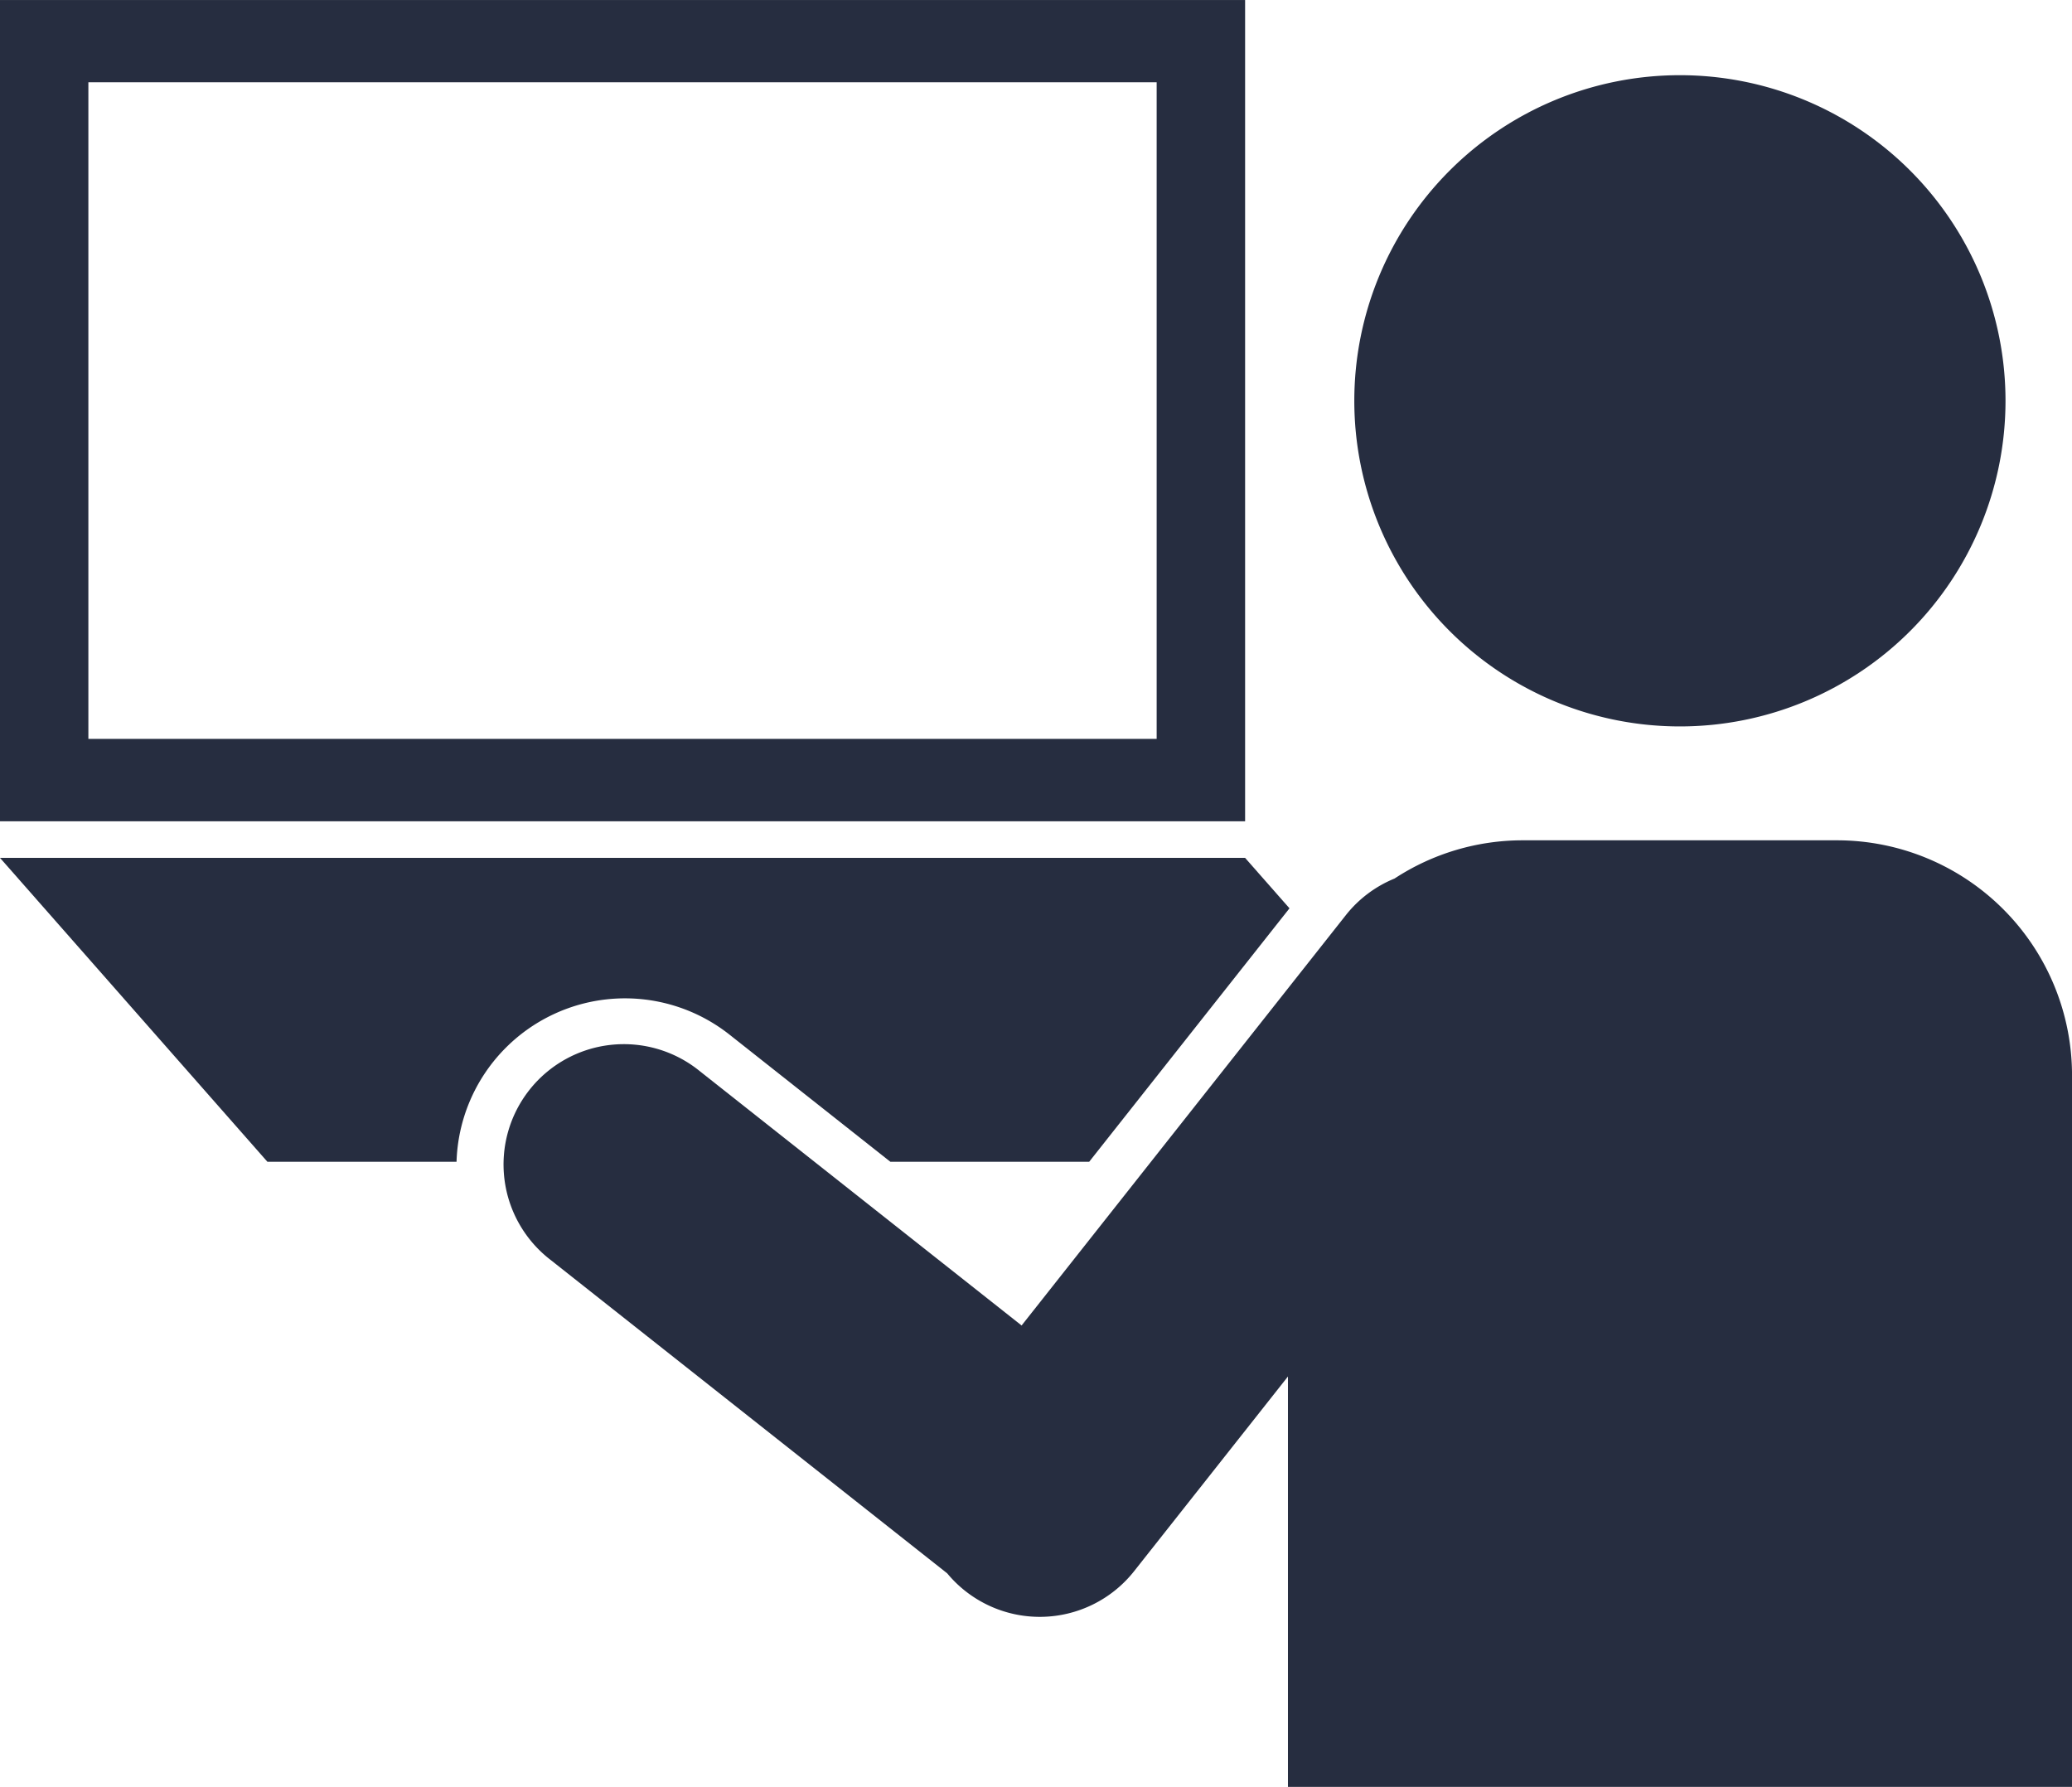
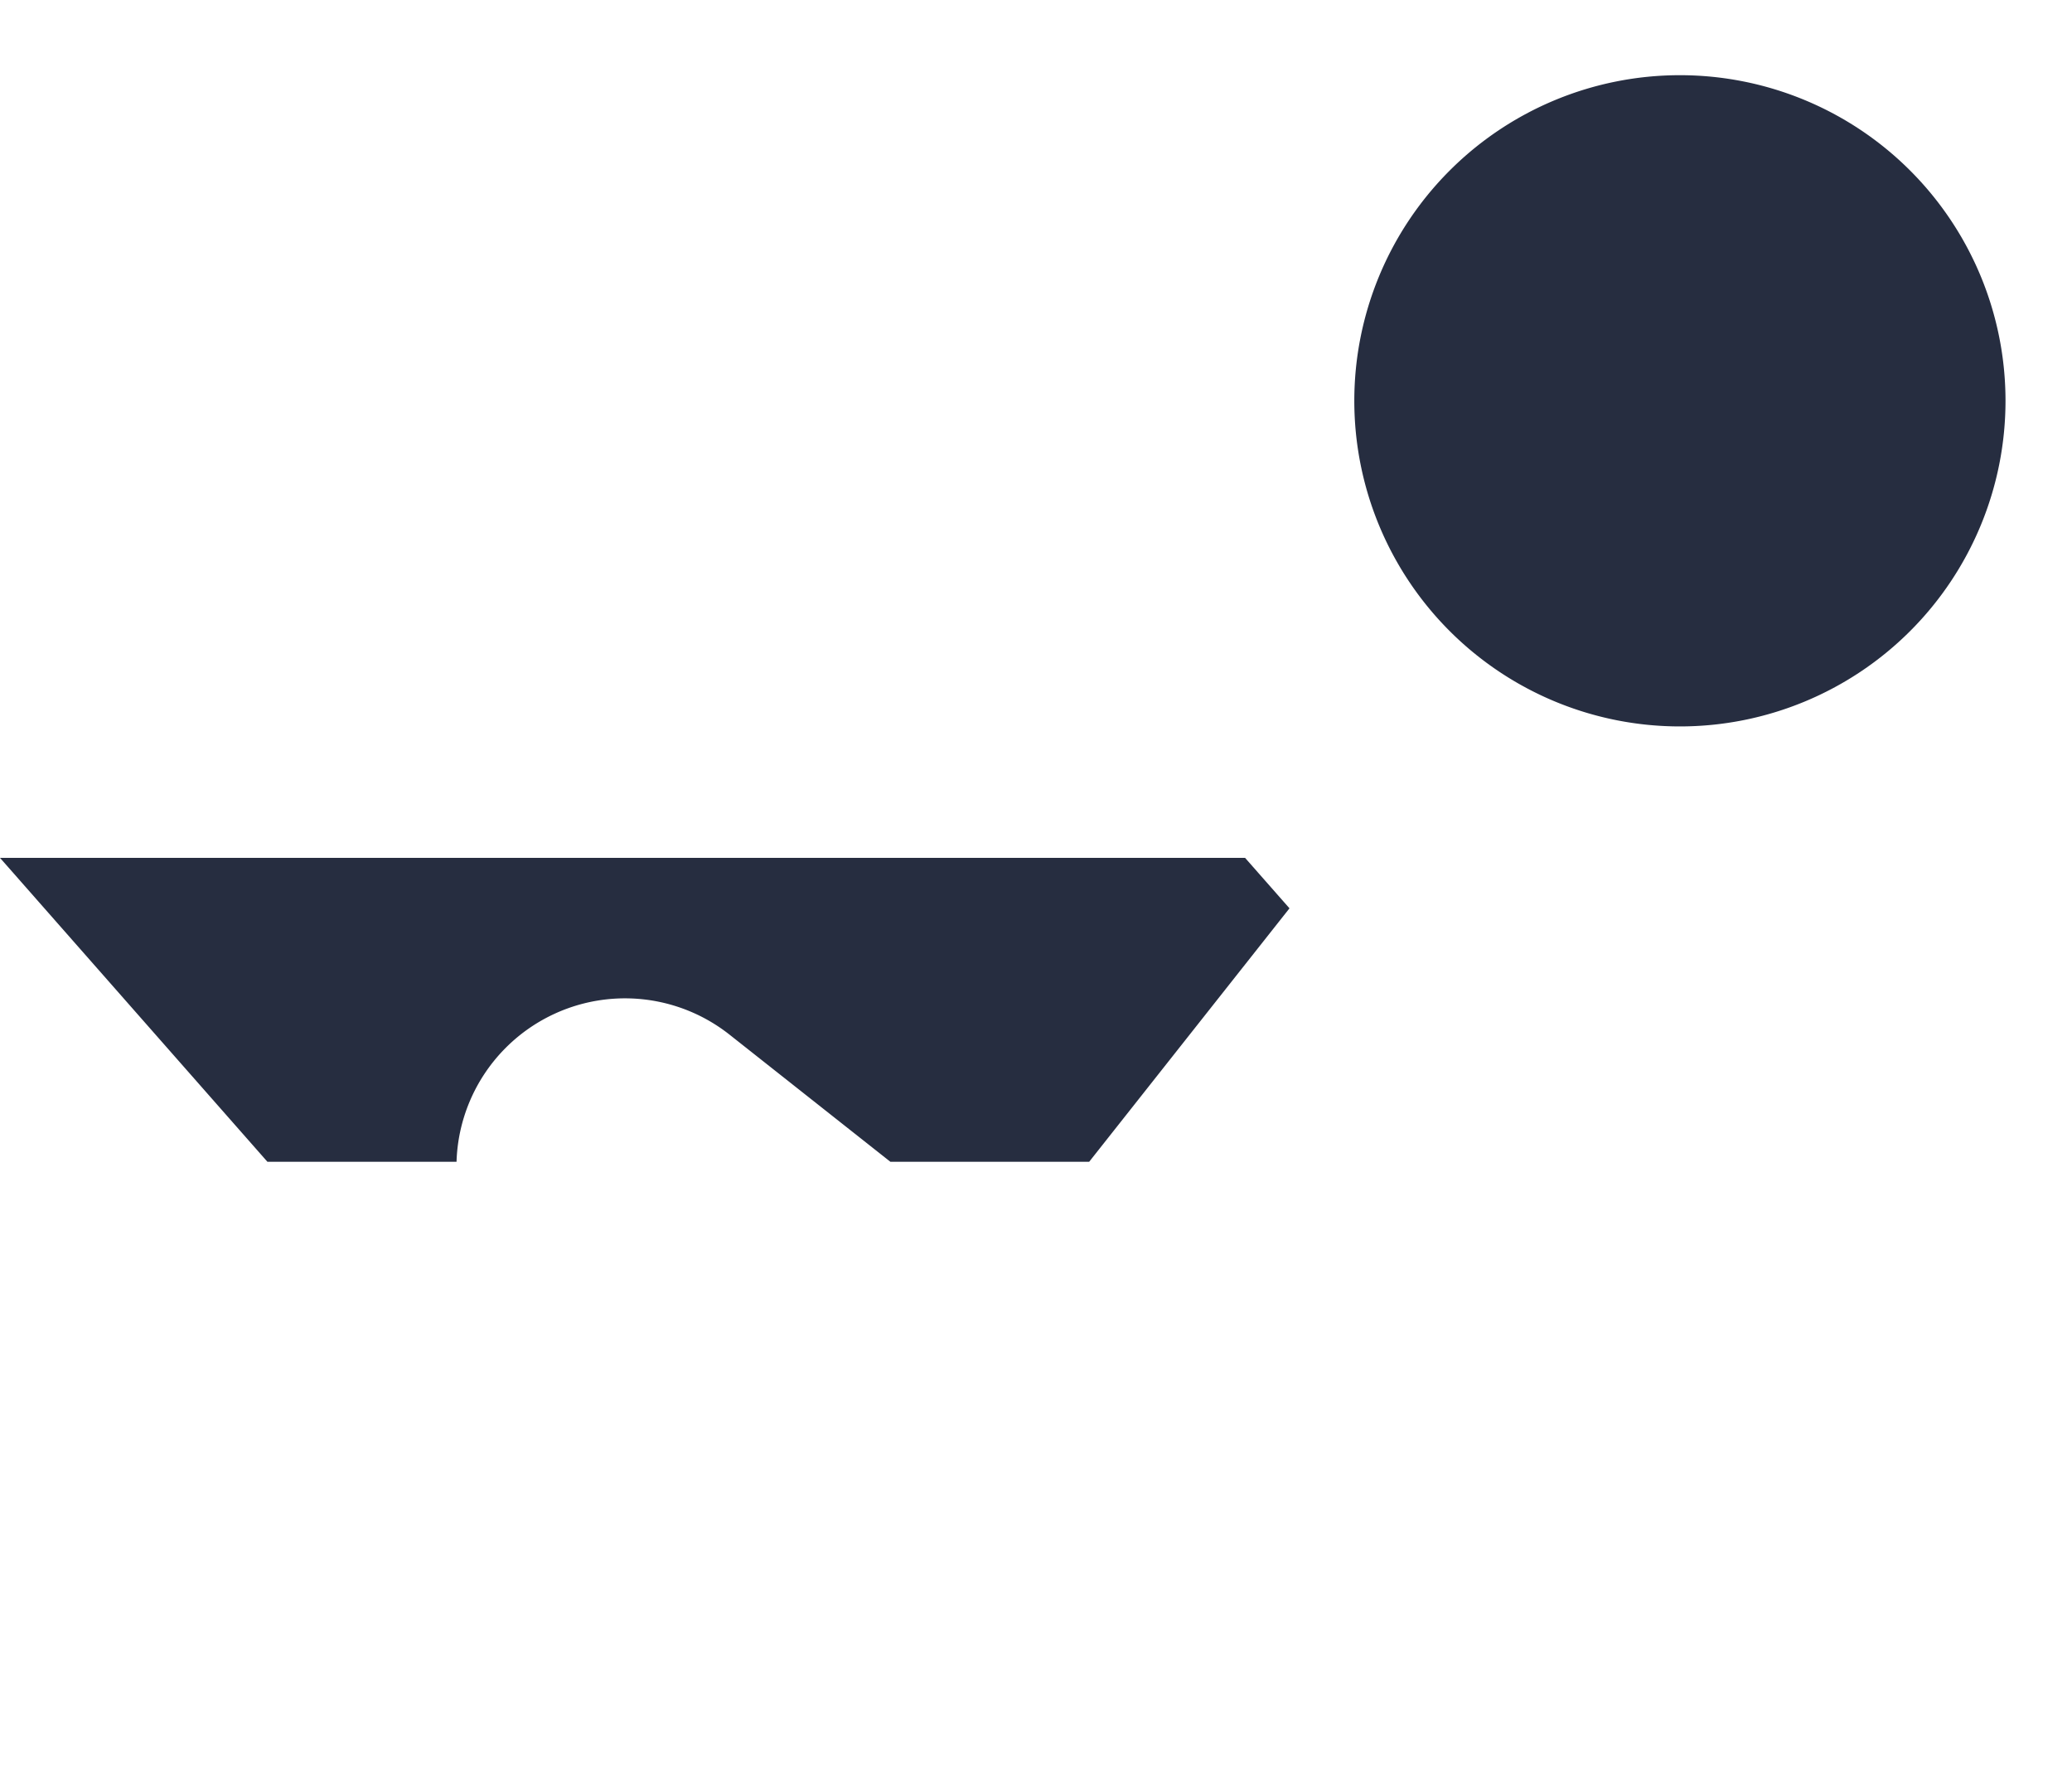
<svg xmlns="http://www.w3.org/2000/svg" width="77" height="66.402" viewBox="0 0 77 66.402">
  <defs>
    <clipPath id="a">
      <rect width="77" height="66.402" fill="#262d40" />
    </clipPath>
  </defs>
  <g transform="translate(0 0.001)">
-     <path d="M3.284,3.056h39.7v24.4H3.284ZM0,30.518H46.271V0H0Z" fill="#262d40" />
    <g transform="translate(0 -0.001)">
      <g clip-path="url(#a)">
        <path d="M282.5,26.457a12.1,12.1,0,1,1-12.1-12.1,12.1,12.1,0,0,1,12.1,12.1" transform="translate(-207.971 -11.563)" fill="#262d40" />
-         <path d="M145.765,160.244h-11.67a8.69,8.69,0,0,0-4.773,1.421,4.447,4.447,0,0,0-1.81,1.362l-12.048,15.246L103.5,168.818a4.471,4.471,0,1,0-5.544,7.015l14.743,11.65a4.469,4.469,0,0,0,6.948-.082l5.715-7.232v15.25H154.5V168.978a8.734,8.734,0,0,0-8.734-8.734" transform="translate(-77.499 -129.018)" fill="#262d40" />
        <path d="M47.92,165.462l-1.65-1.875H0l9.938,11.294h7.028a6.264,6.264,0,0,1,10.144-4.725l5.979,4.725h7.387Z" transform="translate(0 -131.709)" fill="#262d40" />
      </g>
    </g>
  </g>
</svg>